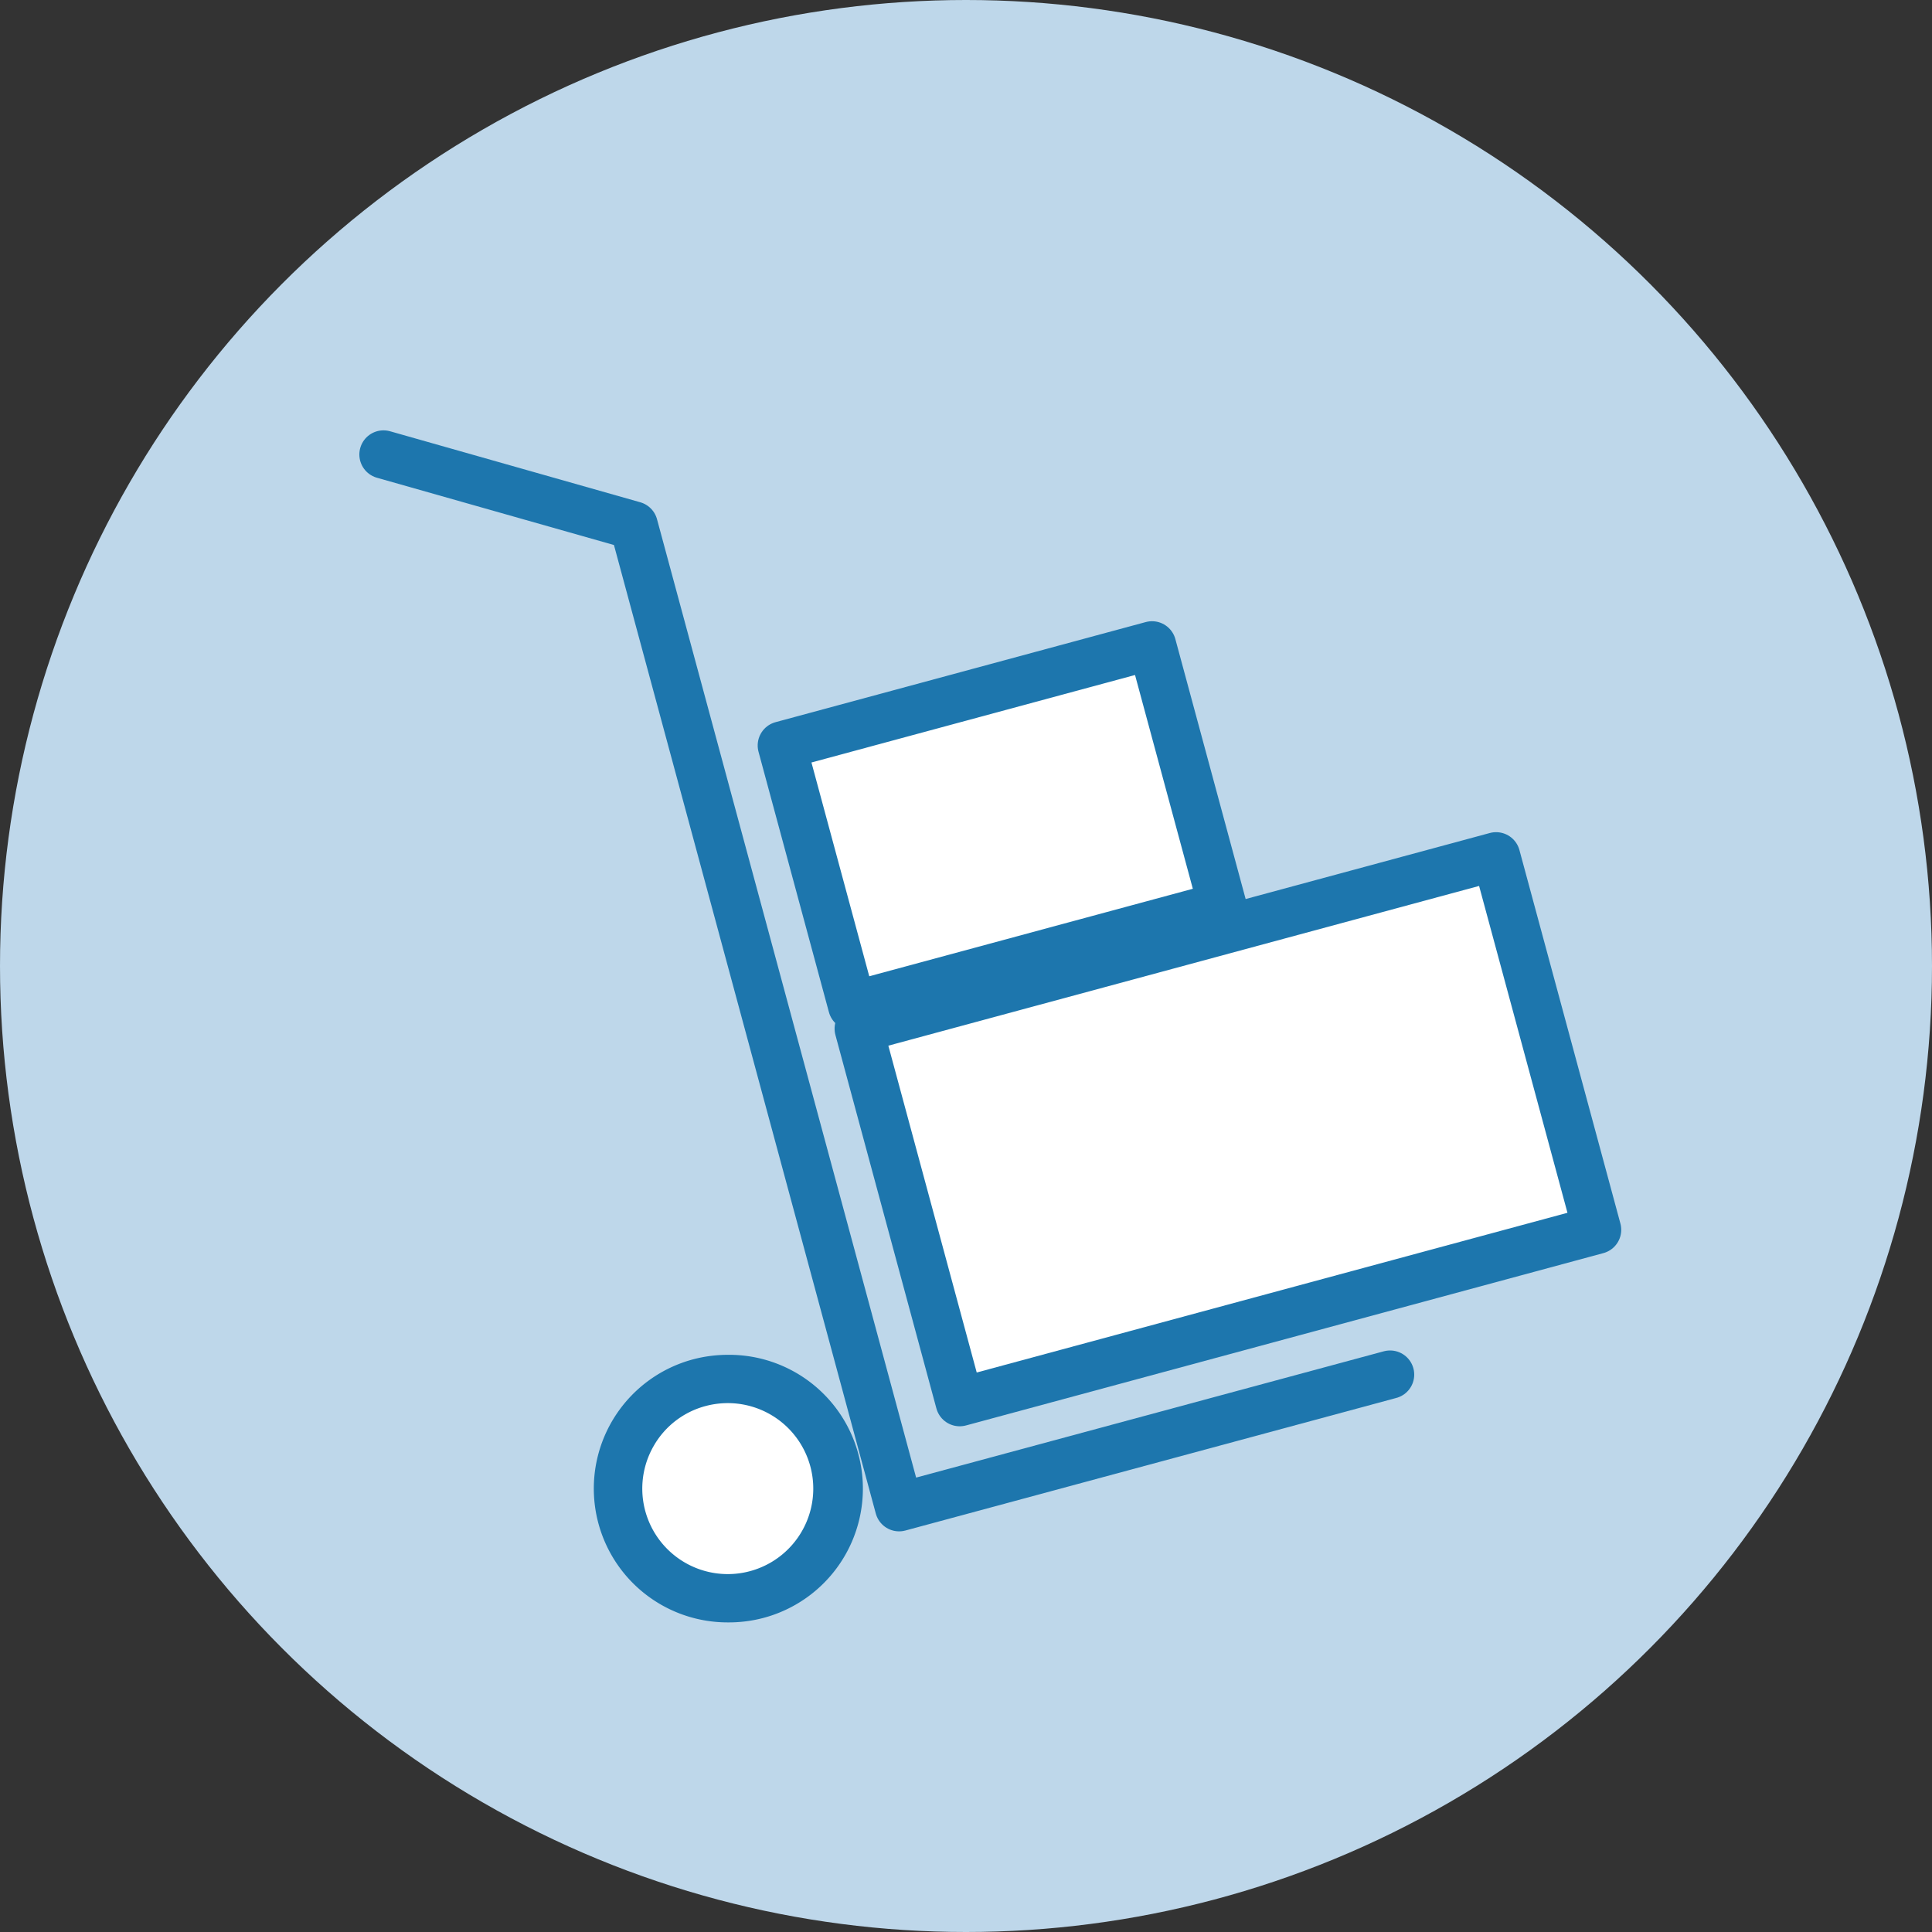
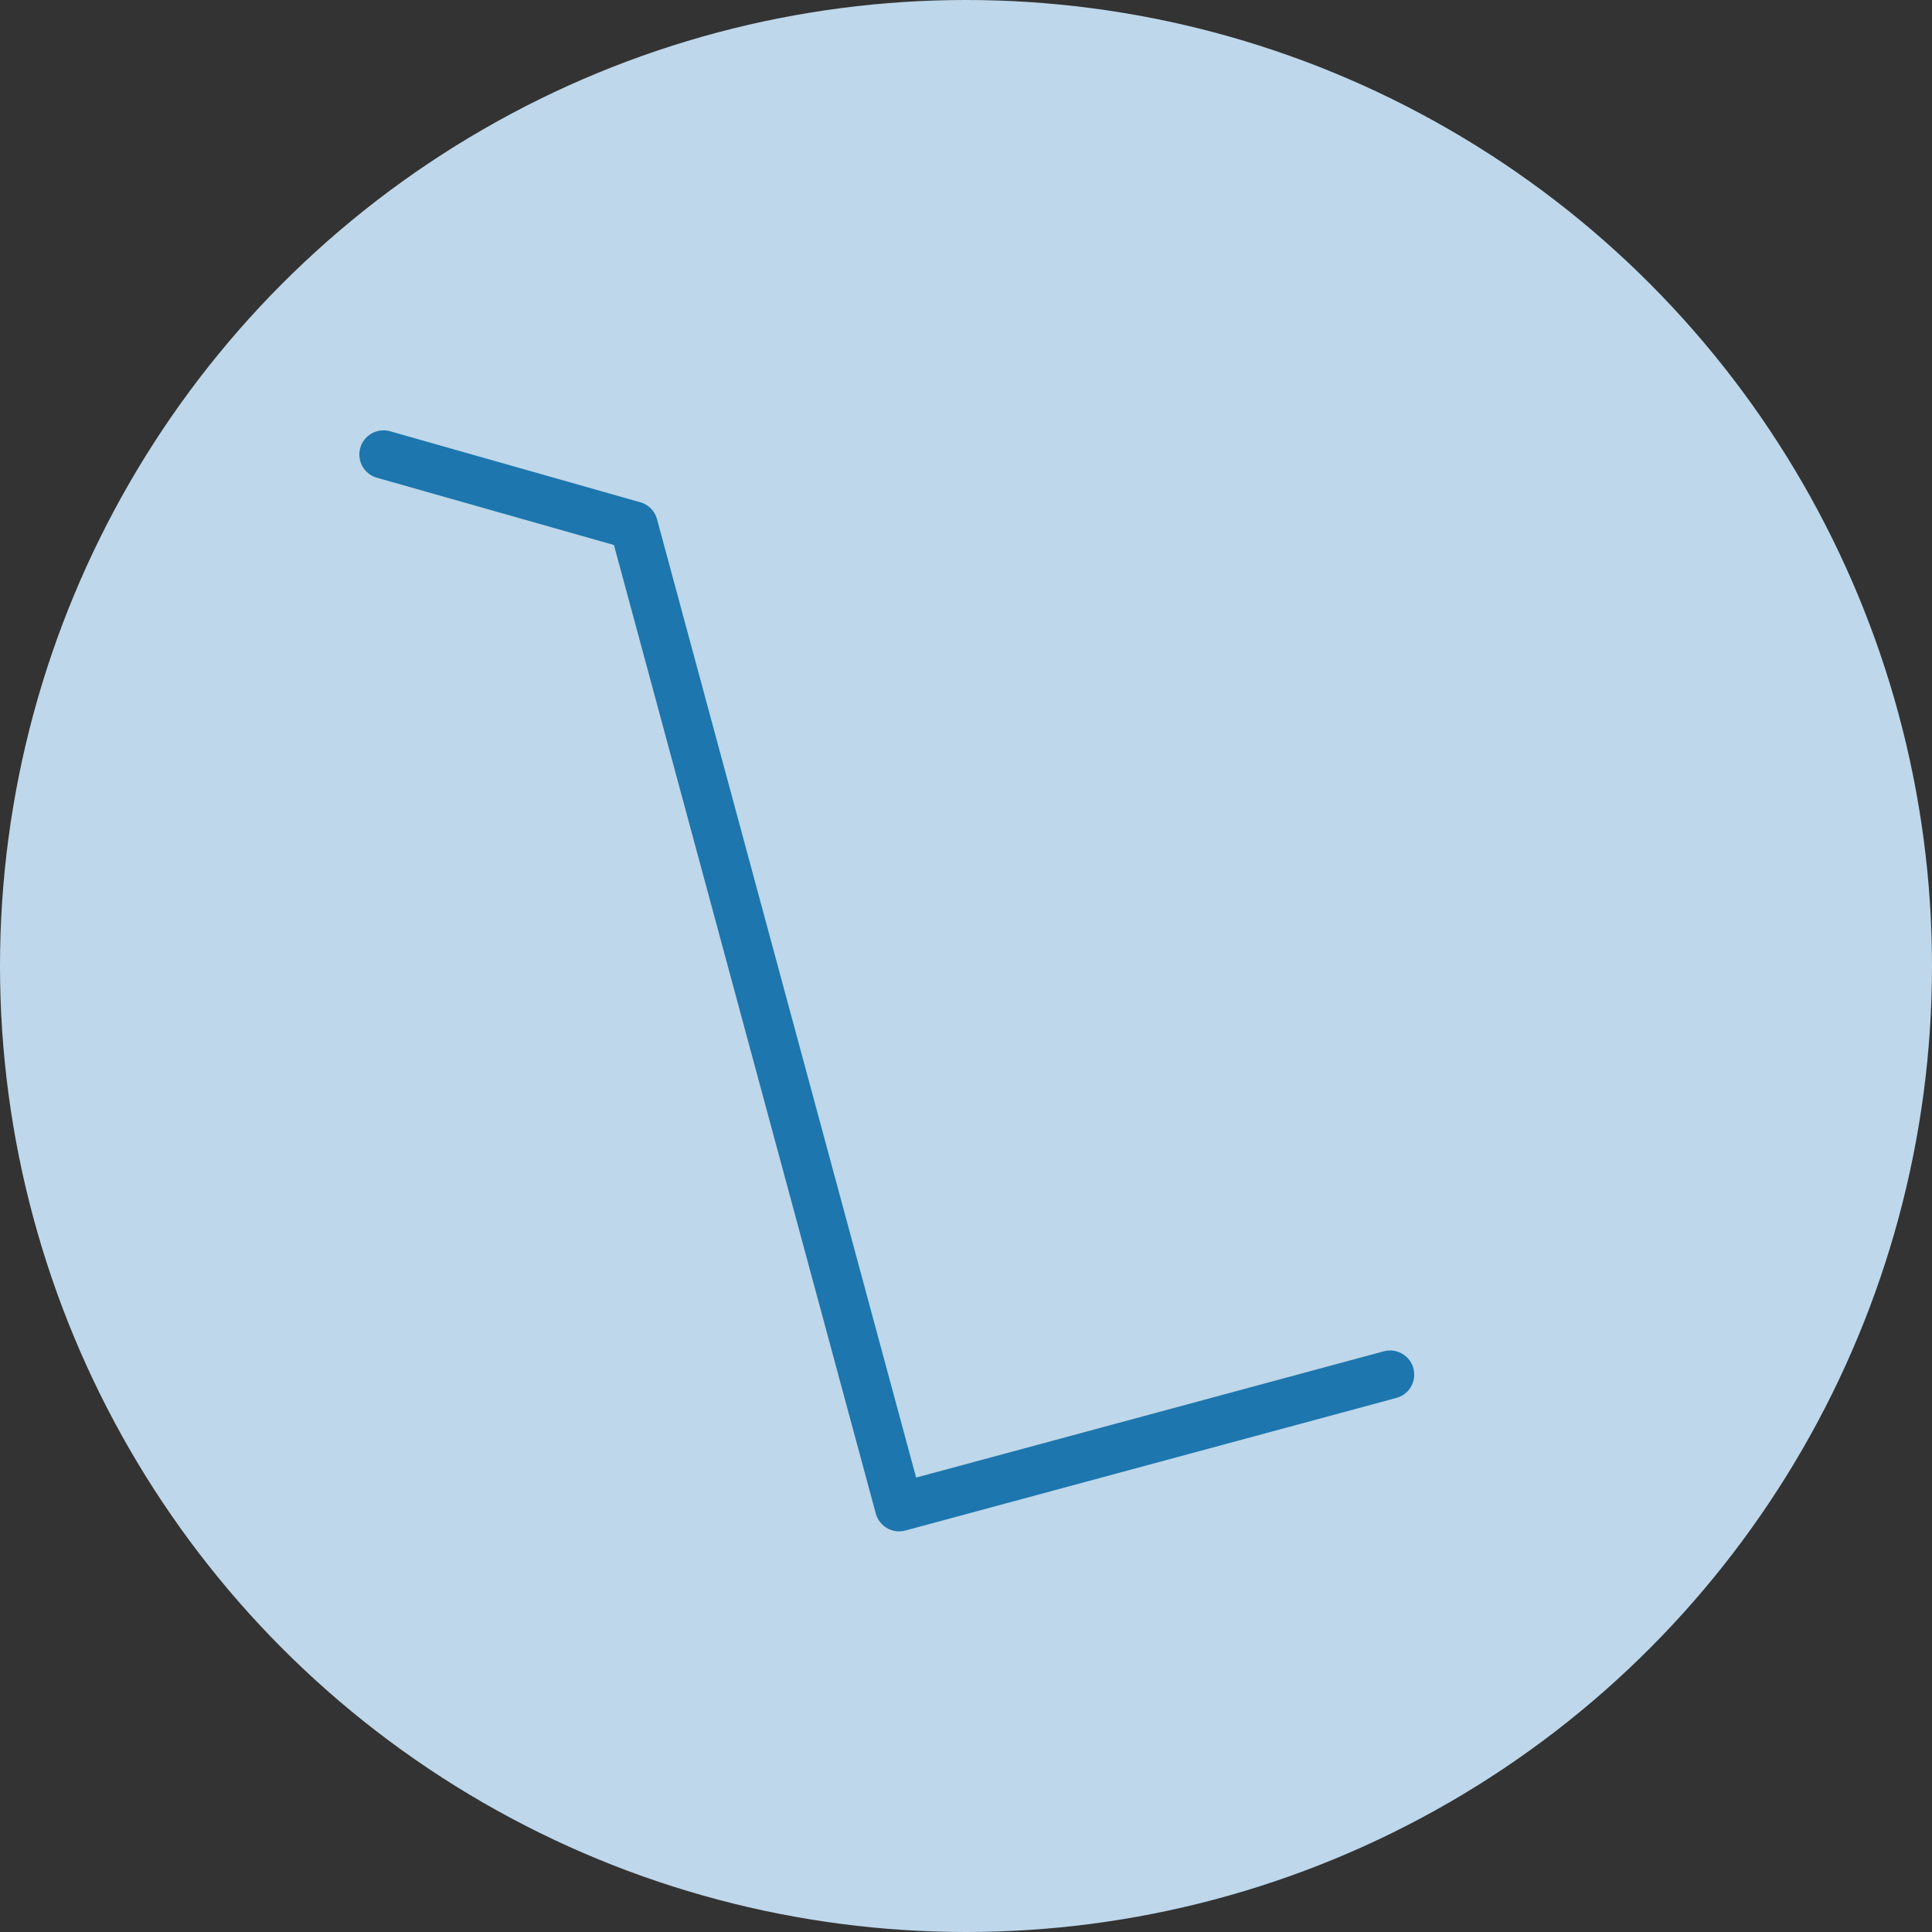
<svg xmlns="http://www.w3.org/2000/svg" viewBox="0 0 80 80">
  <rect x="0" y="0" width="80" height="80" fill="#333333" stroke="none" />
  <defs>
    <style>.cls-1{fill:#bed7ea;}.cls-2{fill:none;}.cls-2,.cls-3{stroke:#1d76ad;stroke-linecap:round;stroke-linejoin:round;stroke-width:2px;}.cls-3,.cls-4{fill:#fff;}.cls-5{fill:#1d76ad;}</style>
  </defs>
  <title>signup_payonlywhen</title>
  <g id="Layer_2" data-name="Layer 2">
    <g id="Layer_1-2" data-name="Layer 1">
      <circle class="cls-1" cx="40" cy="40" r="40" />
      <polyline class="cls-2" points="57.56 56.92 37.23 62.41 26.24 21.76 15.88 18.82" />
-       <rect class="cls-3" x="37.17" y="38.76" width="27.34" height="16.02" transform="translate(-10.44 14.88) rotate(-15.13)" />
-       <rect class="cls-3" x="33.56" y="28.61" width="15.88" height="11.17" transform="translate(-7.49 12.01) rotate(-15.13)" />
-       <path class="cls-4" d="M30.14,66.18A4.54,4.54,0,0,1,29,57.25a4.71,4.71,0,0,1,1.18-.15A4.54,4.54,0,0,1,31.33,66a4.38,4.38,0,0,1-1.19.16Z" />
-       <path class="cls-5" d="M30.14,58.1a3.54,3.54,0,1,1-3.07,1.77,3.51,3.51,0,0,1,2.15-1.65,3.57,3.57,0,0,1,.92-.12m0-2a5.67,5.67,0,0,0-1.45.19,5.54,5.54,0,0,0,1.45,10.89A5.61,5.61,0,0,0,31.59,67,5.54,5.54,0,0,0,30.14,56.1Z" />
    </g>
  </g>
</svg>